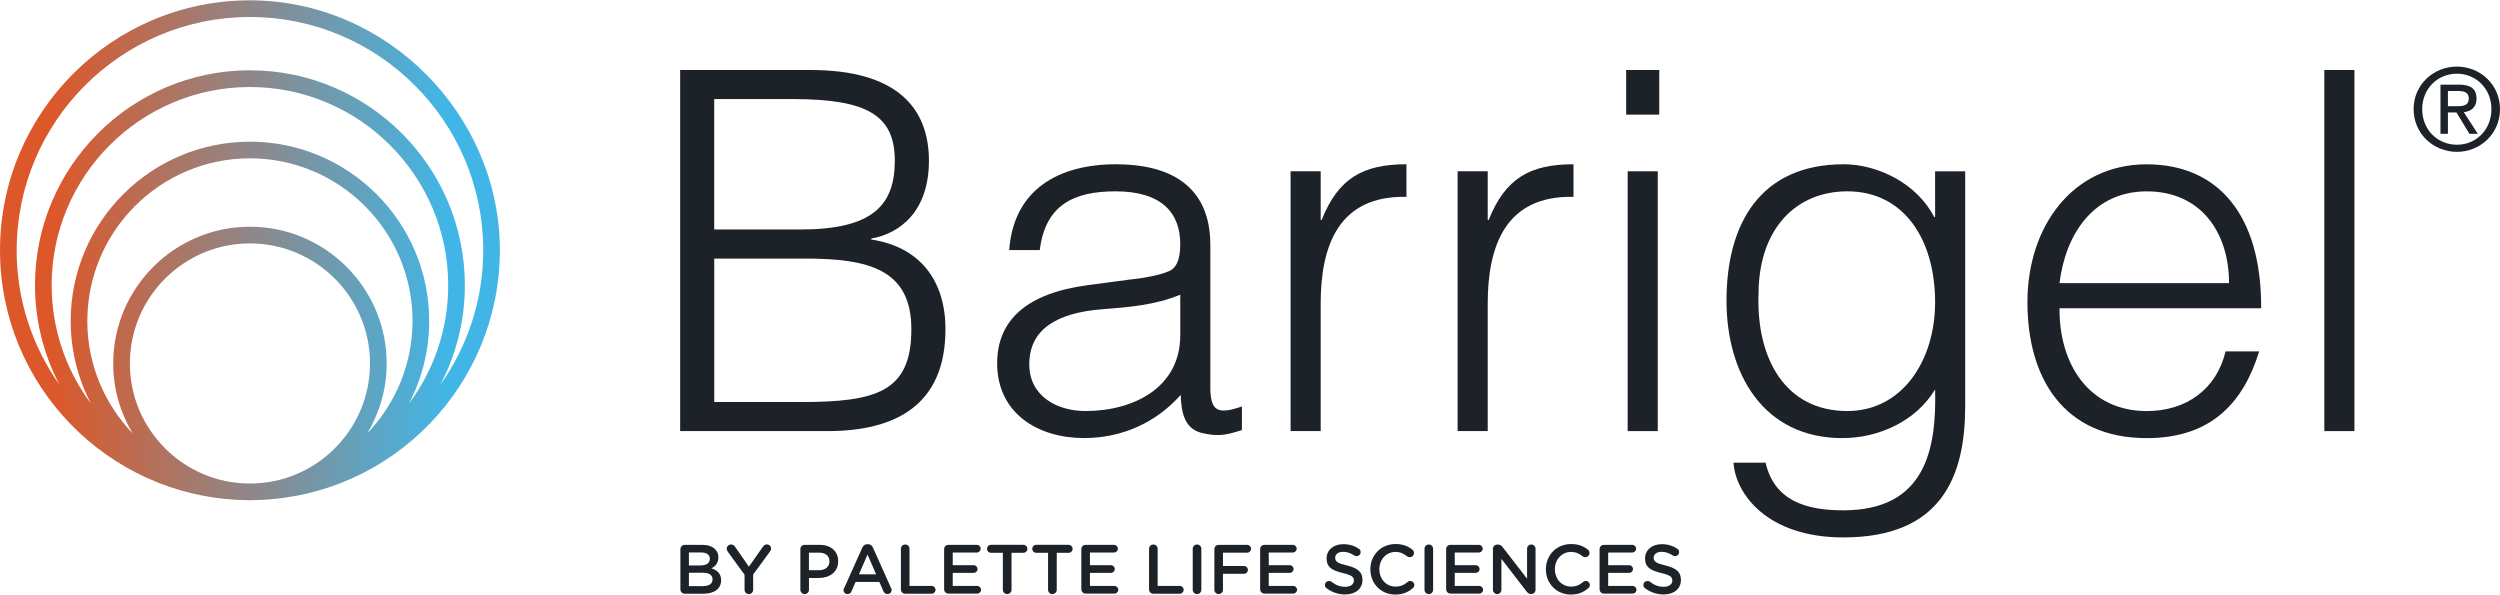
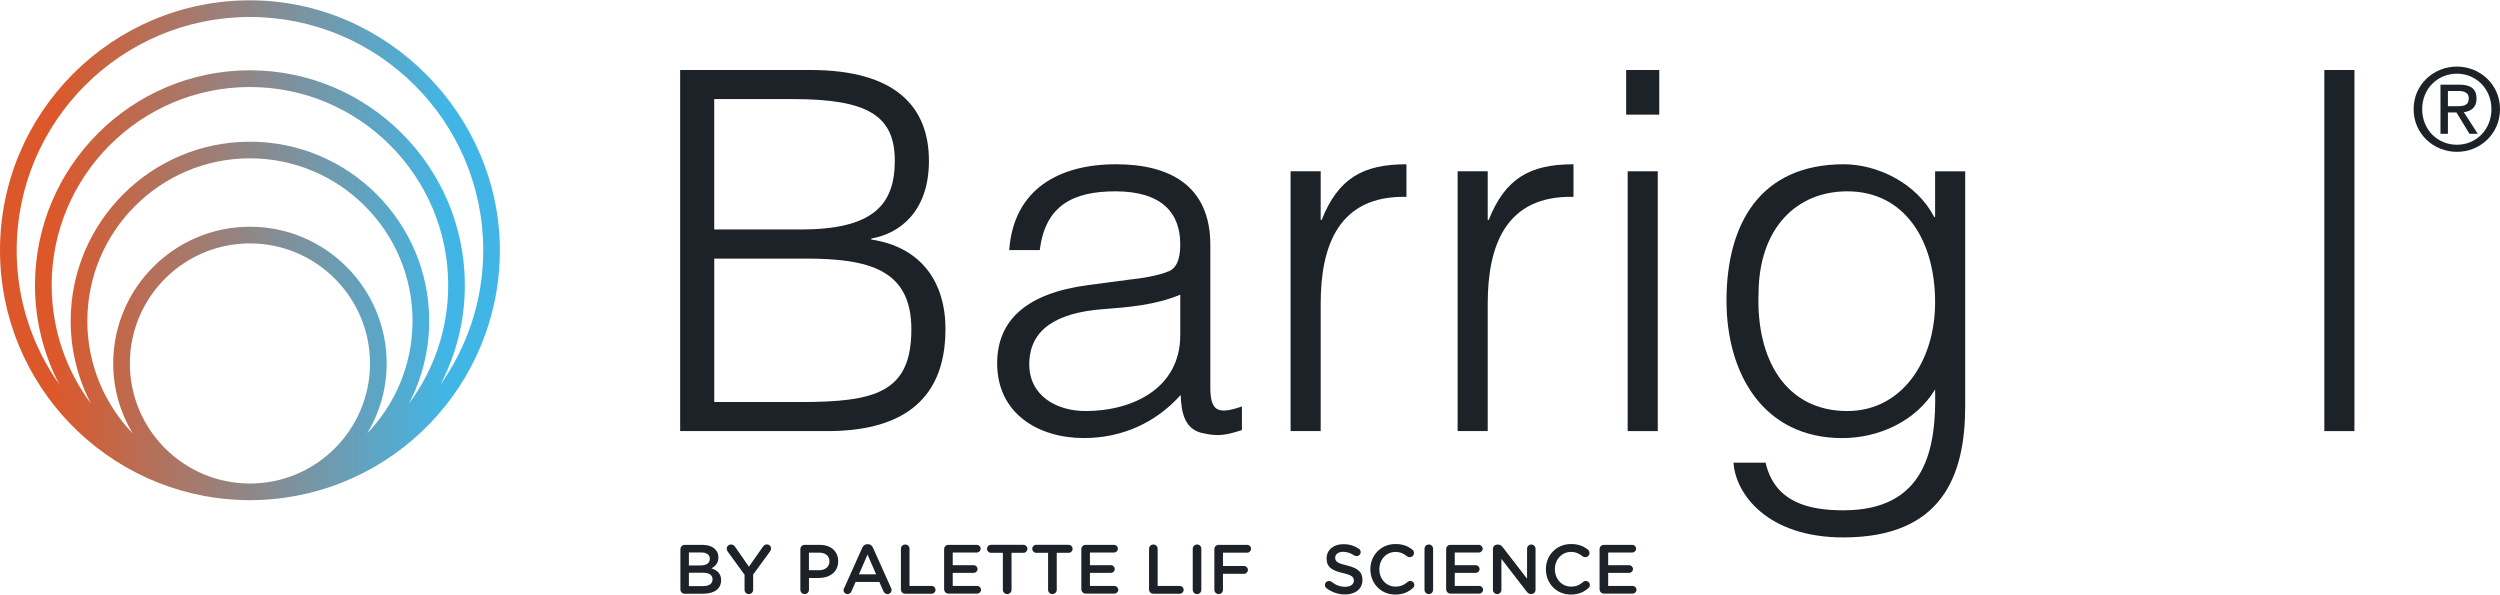
<svg xmlns="http://www.w3.org/2000/svg" height="2.42in" viewBox="0 0 732.48 174.1" width="10.17in">
  <linearGradient id="a" gradientUnits="userSpaceOnUse" x1="15.57" x2="130.83" y1="73.23" y2="73.23">
    <stop offset="0" stop-color="#dc582a" />
    <stop offset="1" stop-color="#41b6e6" />
  </linearGradient>
  <path d="m277.02 96.38c0-13.96-7.2-24.1-21.75-26.3v-.29c8.52-1.47 16.9-8.08 16.9-22.78 0-15.87-9.85-26.6-34.68-26.6h-38.21v105.8h43.2c20.13 0 34.53-7.79 34.53-29.83zm-67.75-67.45h23.07c21.9 0 29.83 4.85 29.83 18.08s-6.76 20.13-27.63 20.13h-25.28v-38.21zm25.42 88.76h-25.42v-42.03h26.6c18.81 0 31.15 3.24 31.15 20.72 0 18.37-10.29 21.31-32.33 21.31z" fill="#1c2227" />
  <path d="m354.62 113.13v-41.44c0-17.64-12.2-23.66-27.63-23.66-16.6 0-29.98 7.2-31.3 25.13h8.96c1.62-13.23 9.99-17.2 22.19-17.2 13.67 0 18.96 6.46 18.96 15.43 0 2.64-.29 6.61-3.23 7.93s-8.38 2.2-11.61 2.5l-12.2 1.62c-17.78 2.35-26.6 10.14-26.6 22.92 0 14.7 12.05 21.89 25.42 21.89 11.02 0 21.01-4.4 28.36-12.64.15 5.29 1.18 10.44 7.05 11.32 1.32.29 2.5.44 3.97.44 2.5 0 5.58-1.03 6.91-1.47v-6.91c-7.5 2.64-9.26 1.03-9.26-5.88zm-8.82-14.99c0 15.43-13.81 22.19-27.77 22.19-8.38 0-16.46-4.41-16.46-13.67 0-10.29 8.08-15.14 21.46-16.16 7.64-.59 15.28-1.17 22.78-4.26v11.9z" fill="#1c2227" />
  <path d="m386.95 88.88c0-17.04 5.29-31.74 25.13-31.3v-9.55c-12.78 0-19.98 4.11-24.84 16.31h-.29v-14.26h-8.82v76.12h8.82v-37.33z" fill="#1c2227" />
  <path d="m435.89 88.88c0-17.04 5.29-31.74 25.13-31.3v-9.55c-12.78 0-19.98 4.11-24.84 16.31h-.29v-14.26h-8.82v76.12h8.82v-37.33z" fill="#1c2227" />
  <path d="m476.45 20.41h9.7v13.08h-9.7z" fill="#1c2227" />
  <path d="m476.89 50.09h8.82v76.12h-8.82z" fill="#1c2227" />
  <path d="m566.97 63.46h-.29c-5.14-9.99-16.76-15.43-26.45-15.43-24.54 0-34.38 17.48-34.38 39.97 0 21.31 10.72 40.26 33.94 40.26 10.72 0 21.6-5 27.18-14.26.44 17.49-2.79 35.42-26.89 35.42-10.43 0-20.13-2.5-22.78-13.96h-9.4c.59 9.11 9.84 21.9 32.18 21.9 28.95 0 35.71-18.08 35.71-38.5v-68.77h-8.82zm-25.72 56.87c-18.22 0-26.74-15.43-26.01-34.54.14-19.1 11.16-29.83 26.01-29.83 16.6 0 25.72 14.11 25.72 32.48 0 17.2-9.7 31.89-25.72 31.89z" fill="#1c2227" />
-   <path d="m628.99 48.04c-21.75 0-34.97 18.22-34.97 40.41s10.58 39.82 34.97 39.82c19.4 0 28.51-11.02 32.92-25.42h-9.84c-2.64 11.17-11.61 17.49-23.07 17.49-16.9 0-25.72-13.67-25.57-30.12h59.07c.15-27.33-12.64-42.17-33.5-42.17zm0 7.93c15.87 0 24.1 12.05 24.1 26.89h-49.67c1.76-14.4 9.99-26.89 25.57-26.89z" fill="#1c2227" />
-   <path d="m681.01 20.41h8.82v105.8h-8.82z" fill="#1c2227" />
+   <path d="m681.01 20.41h8.82v105.8h-8.82" fill="#1c2227" />
  <path d="m38.05 106.4c0-19.4 15.78-35.18 35.18-35.18s35.18 15.78 35.18 35.18-15.78 35.17-35.18 35.17-35.18-15.78-35.18-35.17m-12.46-12.47c0-26.26 21.37-47.64 47.64-47.64s47.64 21.37 47.64 47.64c0 12.77-5.06 24.37-13.26 32.93 3.59-6 5.68-12.98 5.68-20.46 0-22.09-17.97-40.07-40.06-40.07s-40.06 17.98-40.06 40.07c0 7.48 2.1 14.47 5.69 20.48-8.21-8.57-13.28-20.17-13.28-32.94m-10.45-10.45c0-32.04 26.06-58.09 58.09-58.09s58.1 26.06 58.1 58.09c0 12.98-4.29 24.99-11.51 34.67 3.78-7.25 5.94-15.49 5.94-24.22 0-28.96-23.56-52.52-52.52-52.52s-52.52 23.56-52.52 52.52c0 8.73 2.15 16.97 5.94 24.22-7.22-9.68-11.51-21.69-11.51-34.67m-10.25-10.25c-.01-37.7 30.65-68.36 68.34-68.36s68.35 30.66 68.35 68.35c0 14.65-4.65 28.23-12.54 39.37 4.57-8.72 7.16-18.62 7.16-29.12 0-34.72-28.25-62.98-62.98-62.98s-62.97 28.26-62.97 62.98c0 10.5 2.6 20.4 7.16 29.12-7.88-11.14-12.53-24.72-12.53-39.37m-4.88 0c0 39.48 31.4 71.73 70.53 73.16.89.04 1.79.07 2.7.07s1.81-.03 2.7-.07c39.13-1.43 70.53-33.68 70.53-73.16s-32.85-73.23-73.23-73.23-73.23 32.84-73.23 73.23" fill="url(#a)" />
  <g fill="#1c2227">
    <path d="m707.17 31.87c0-7.17 5.82-12.46 12.69-12.46 6.81 0 12.62 5.29 12.62 12.46 0 7.24-5.81 12.52-12.62 12.52-6.87 0-12.69-5.29-12.69-12.52zm12.69 10.44c5.65 0 10.11-4.43 10.11-10.44 0-5.91-4.46-10.38-10.11-10.38-5.72 0-10.18 4.46-10.18 10.38 0 6.01 4.46 10.44 10.18 10.44zm-2.64-3.2h-2.18v-14.41h5.48c3.4 0 5.09 1.26 5.09 4.1 0 2.58-1.62 3.7-3.73 3.97l4.1 6.34h-2.45s-3.8-6.25-3.8-6.25h-2.51s0 6.25 0 6.25zm2.61-8.09c1.85 0 3.5-.13 3.5-2.35 0-1.78-1.62-2.11-3.14-2.11h-2.97s0 4.46 0 4.46z" />
    <path d="m199.36 160.81c0-.72.55-1.27 1.27-1.27h5.15c1.64 0 2.92.45 3.74 1.27.63.63.96 1.41.96 2.37v.04c0 1.72-.98 2.64-2.04 3.19 1.68.57 2.84 1.53 2.84 3.48v.04c0 2.56-2.11 3.93-5.3 3.93h-5.36c-.71 0-1.27-.55-1.27-1.27v-11.78zm5.91 4.76c1.62 0 2.7-.63 2.7-1.94v-.04c0-1.12-.9-1.82-2.51-1.82h-3.62v3.8zm.74 6.05c1.72 0 2.76-.67 2.76-1.96v-.04c0-1.21-.96-1.92-2.94-1.92h-3.99v3.93h4.17z" />
    <path d="m218.15 168.29-4.93-6.77c-.16-.25-.29-.53-.29-.88 0-.67.55-1.21 1.27-1.21.55 0 .92.31 1.23.76l3.99 5.75 4.05-5.77c.31-.45.67-.76 1.21-.76.74 0 1.23.55 1.23 1.23 0 .35-.16.65-.35.9l-4.89 6.69v4.48c0 .69-.55 1.25-1.27 1.25s-1.25-.55-1.25-1.25z" />
    <path d="m234.49 160.81c0-.72.55-1.27 1.27-1.27h4.38c3.35 0 5.44 1.9 5.44 4.78v.04c0 3.21-2.58 4.89-5.72 4.89h-2.84v3.46c0 .69-.55 1.25-1.25 1.25s-1.27-.55-1.27-1.25v-11.9zm5.44 6.17c1.9 0 3.09-1.06 3.09-2.56v-.04c0-1.68-1.21-2.56-3.09-2.56h-2.92v5.15h2.92z" />
    <path d="m247.33 172.22 5.32-11.86c.29-.63.8-1.02 1.51-1.02h.12c.71 0 1.21.39 1.49 1.02l5.32 11.86c.1.18.14.37.14.53 0 .67-.51 1.21-1.19 1.21-.59 0-1-.35-1.23-.88l-1.17-2.68h-6.95l-1.21 2.76c-.2.51-.63.8-1.17.8-.65 0-1.17-.51-1.17-1.17 0-.18.06-.37.16-.57zm9.36-4.05-2.51-5.79-2.51 5.79h5.03z" />
    <path d="m263.96 160.69c0-.7.55-1.25 1.27-1.25s1.25.55 1.25 1.25v10.88h6.48c.63 0 1.14.51 1.14 1.15s-.51 1.14-1.14 1.14h-7.73c-.72 0-1.27-.55-1.27-1.27z" />
    <path d="m276.62 172.59v-11.78c0-.72.55-1.27 1.27-1.27h8.32c.61 0 1.12.51 1.12 1.12s-.51 1.12-1.12 1.12h-7.07v3.72h6.15c.61 0 1.12.51 1.12 1.14s-.51 1.1-1.12 1.1h-6.15v3.84h7.18c.61 0 1.12.51 1.12 1.12s-.51 1.12-1.12 1.12h-8.42c-.72 0-1.27-.55-1.27-1.27z" />
    <path d="m293.84 161.87h-3.48c-.65 0-1.17-.53-1.17-1.17s.51-1.17 1.17-1.17h9.51c.63 0 1.15.53 1.15 1.17s-.51 1.17-1.15 1.17h-3.5v10.84c0 .69-.57 1.25-1.27 1.25s-1.27-.55-1.27-1.25v-10.84z" />
    <path d="m307.09 161.87h-3.48c-.65 0-1.17-.53-1.17-1.17s.51-1.17 1.17-1.17h9.51c.63 0 1.15.53 1.15 1.17s-.51 1.17-1.15 1.17h-3.5v10.84c0 .69-.57 1.25-1.27 1.25s-1.27-.55-1.27-1.25v-10.84z" />
    <path d="m316.82 172.59v-11.78c0-.72.55-1.27 1.27-1.27h8.32c.61 0 1.12.51 1.12 1.12s-.51 1.12-1.12 1.12h-7.07v3.72h6.15c.61 0 1.12.51 1.12 1.14s-.51 1.1-1.12 1.1h-6.15v3.84h7.18c.61 0 1.12.51 1.12 1.12s-.51 1.12-1.12 1.12h-8.42c-.72 0-1.27-.55-1.27-1.27z" />
    <path d="m336.66 160.69c0-.7.55-1.25 1.27-1.25s1.25.55 1.25 1.25v10.88h6.48c.63 0 1.14.51 1.14 1.15s-.51 1.14-1.14 1.14h-7.73c-.72 0-1.27-.55-1.27-1.27z" />
    <path d="m349.46 160.69c0-.7.55-1.25 1.27-1.25s1.25.55 1.25 1.25v12.02c0 .69-.55 1.25-1.25 1.25s-1.27-.55-1.27-1.25z" />
    <path d="m355.8 160.81c0-.72.55-1.27 1.27-1.27h8.34c.63 0 1.14.51 1.14 1.14s-.51 1.15-1.14 1.15h-7.09v3.91h6.17c.63 0 1.14.51 1.14 1.14s-.51 1.15-1.14 1.15h-6.17v4.68c0 .69-.55 1.25-1.25 1.25s-1.27-.55-1.27-1.25z" />
-     <path d="m369.21 172.59v-11.78c0-.72.55-1.27 1.27-1.27h8.32c.61 0 1.12.51 1.12 1.12s-.51 1.12-1.12 1.12h-7.07v3.72h6.15c.61 0 1.12.51 1.12 1.14s-.51 1.1-1.12 1.1h-6.15v3.84h7.18c.61 0 1.12.51 1.12 1.12s-.51 1.12-1.12 1.12h-8.42c-.71 0-1.27-.55-1.27-1.27z" />
    <path d="m388.68 172.26c-.29-.2-.49-.55-.49-.96 0-.65.53-1.17 1.19-1.17.35 0 .57.1.74.23 1.19.94 2.45 1.47 4.01 1.47s2.54-.74 2.54-1.8v-.04c0-1.02-.57-1.57-3.23-2.19-3.05-.74-4.76-1.63-4.76-4.27v-.04c0-2.45 2.04-4.15 4.89-4.15 1.8 0 3.25.47 4.54 1.33.29.16.55.51.55 1 0 .65-.53 1.17-1.19 1.17-.25 0-.45-.06-.65-.18-1.1-.72-2.17-1.08-3.29-1.08-1.47 0-2.33.76-2.33 1.7v.04c0 1.1.65 1.59 3.41 2.25 3.03.74 4.58 1.82 4.58 4.19v.04c0 2.68-2.11 4.27-5.11 4.27-1.94 0-3.78-.61-5.38-1.8z" />
    <path d="m401.5 166.74v-.04c0-4.07 3.05-7.4 7.38-7.4 2.21 0 3.66.65 4.91 1.62.27.2.49.55.49 1 0 .7-.55 1.23-1.25 1.23-.35 0-.59-.12-.76-.25-.98-.8-2.04-1.29-3.41-1.29-2.72 0-4.72 2.25-4.72 5.05v.04c0 2.8 1.98 5.07 4.72 5.07 1.51 0 2.54-.49 3.58-1.37.18-.16.45-.29.76-.29.63 0 1.19.53 1.19 1.17 0 .39-.18.7-.41.9-1.35 1.19-2.88 1.92-5.19 1.92-4.17 0-7.28-3.25-7.28-7.36z" />
    <path d="m417.37 160.69c0-.7.55-1.25 1.27-1.25s1.25.55 1.25 1.25v12.02c0 .69-.55 1.25-1.25 1.25s-1.27-.55-1.27-1.25z" />
    <path d="m423.71 172.59v-11.78c0-.72.55-1.27 1.27-1.27h8.32c.61 0 1.12.51 1.12 1.12s-.51 1.12-1.12 1.12h-7.07v3.72h6.15c.61 0 1.12.51 1.12 1.14s-.51 1.1-1.12 1.1h-6.15v3.84h7.18c.61 0 1.12.51 1.12 1.12s-.51 1.12-1.12 1.12h-8.42c-.71 0-1.27-.55-1.27-1.27z" />
    <path d="m437.41 160.73c0-.7.55-1.27 1.27-1.27h.27c.61 0 .96.31 1.31.74l7.16 9.26v-8.79c0-.67.55-1.23 1.23-1.23s1.25.55 1.25 1.23v12.02c0 .69-.53 1.25-1.23 1.25h-.1c-.59 0-.96-.31-1.31-.76l-7.36-9.53v9.08c0 .67-.55 1.23-1.23 1.23s-1.25-.55-1.25-1.23v-12z" />
    <path d="m452.93 166.74v-.04c0-4.07 3.05-7.4 7.38-7.4 2.21 0 3.66.65 4.91 1.62.27.2.49.55.49 1 0 .7-.55 1.23-1.25 1.23-.35 0-.59-.12-.76-.25-.98-.8-2.04-1.29-3.41-1.29-2.72 0-4.72 2.25-4.72 5.05v.04c0 2.8 1.98 5.07 4.72 5.07 1.51 0 2.54-.49 3.58-1.37.18-.16.45-.29.76-.29.63 0 1.19.53 1.19 1.17 0 .39-.18.7-.41.9-1.35 1.19-2.88 1.92-5.19 1.92-4.17 0-7.28-3.25-7.28-7.36z" />
    <path d="m468.66 172.59v-11.78c0-.72.55-1.27 1.27-1.27h8.32c.61 0 1.12.51 1.12 1.12s-.51 1.12-1.12 1.12h-7.07v3.72h6.15c.61 0 1.12.51 1.12 1.14s-.51 1.1-1.12 1.1h-6.15v3.84h7.18c.61 0 1.12.51 1.12 1.12s-.51 1.12-1.12 1.12h-8.42c-.71 0-1.27-.55-1.27-1.27z" />
-     <path d="m481.99 172.26c-.29-.2-.49-.55-.49-.96 0-.65.53-1.17 1.19-1.17.35 0 .57.1.74.23 1.19.94 2.45 1.47 4.01 1.47s2.54-.74 2.54-1.8v-.04c0-1.02-.57-1.57-3.23-2.19-3.05-.74-4.76-1.63-4.76-4.27v-.04c0-2.45 2.04-4.15 4.89-4.15 1.8 0 3.25.47 4.54 1.33.29.16.55.51.55 1 0 .65-.53 1.17-1.19 1.17-.25 0-.45-.06-.65-.18-1.1-.72-2.17-1.08-3.29-1.08-1.47 0-2.33.76-2.33 1.7v.04c0 1.1.65 1.59 3.41 2.25 3.03.74 4.58 1.82 4.58 4.19v.04c0 2.68-2.11 4.27-5.11 4.27-1.94 0-3.78-.61-5.38-1.8z" />
  </g>
</svg>